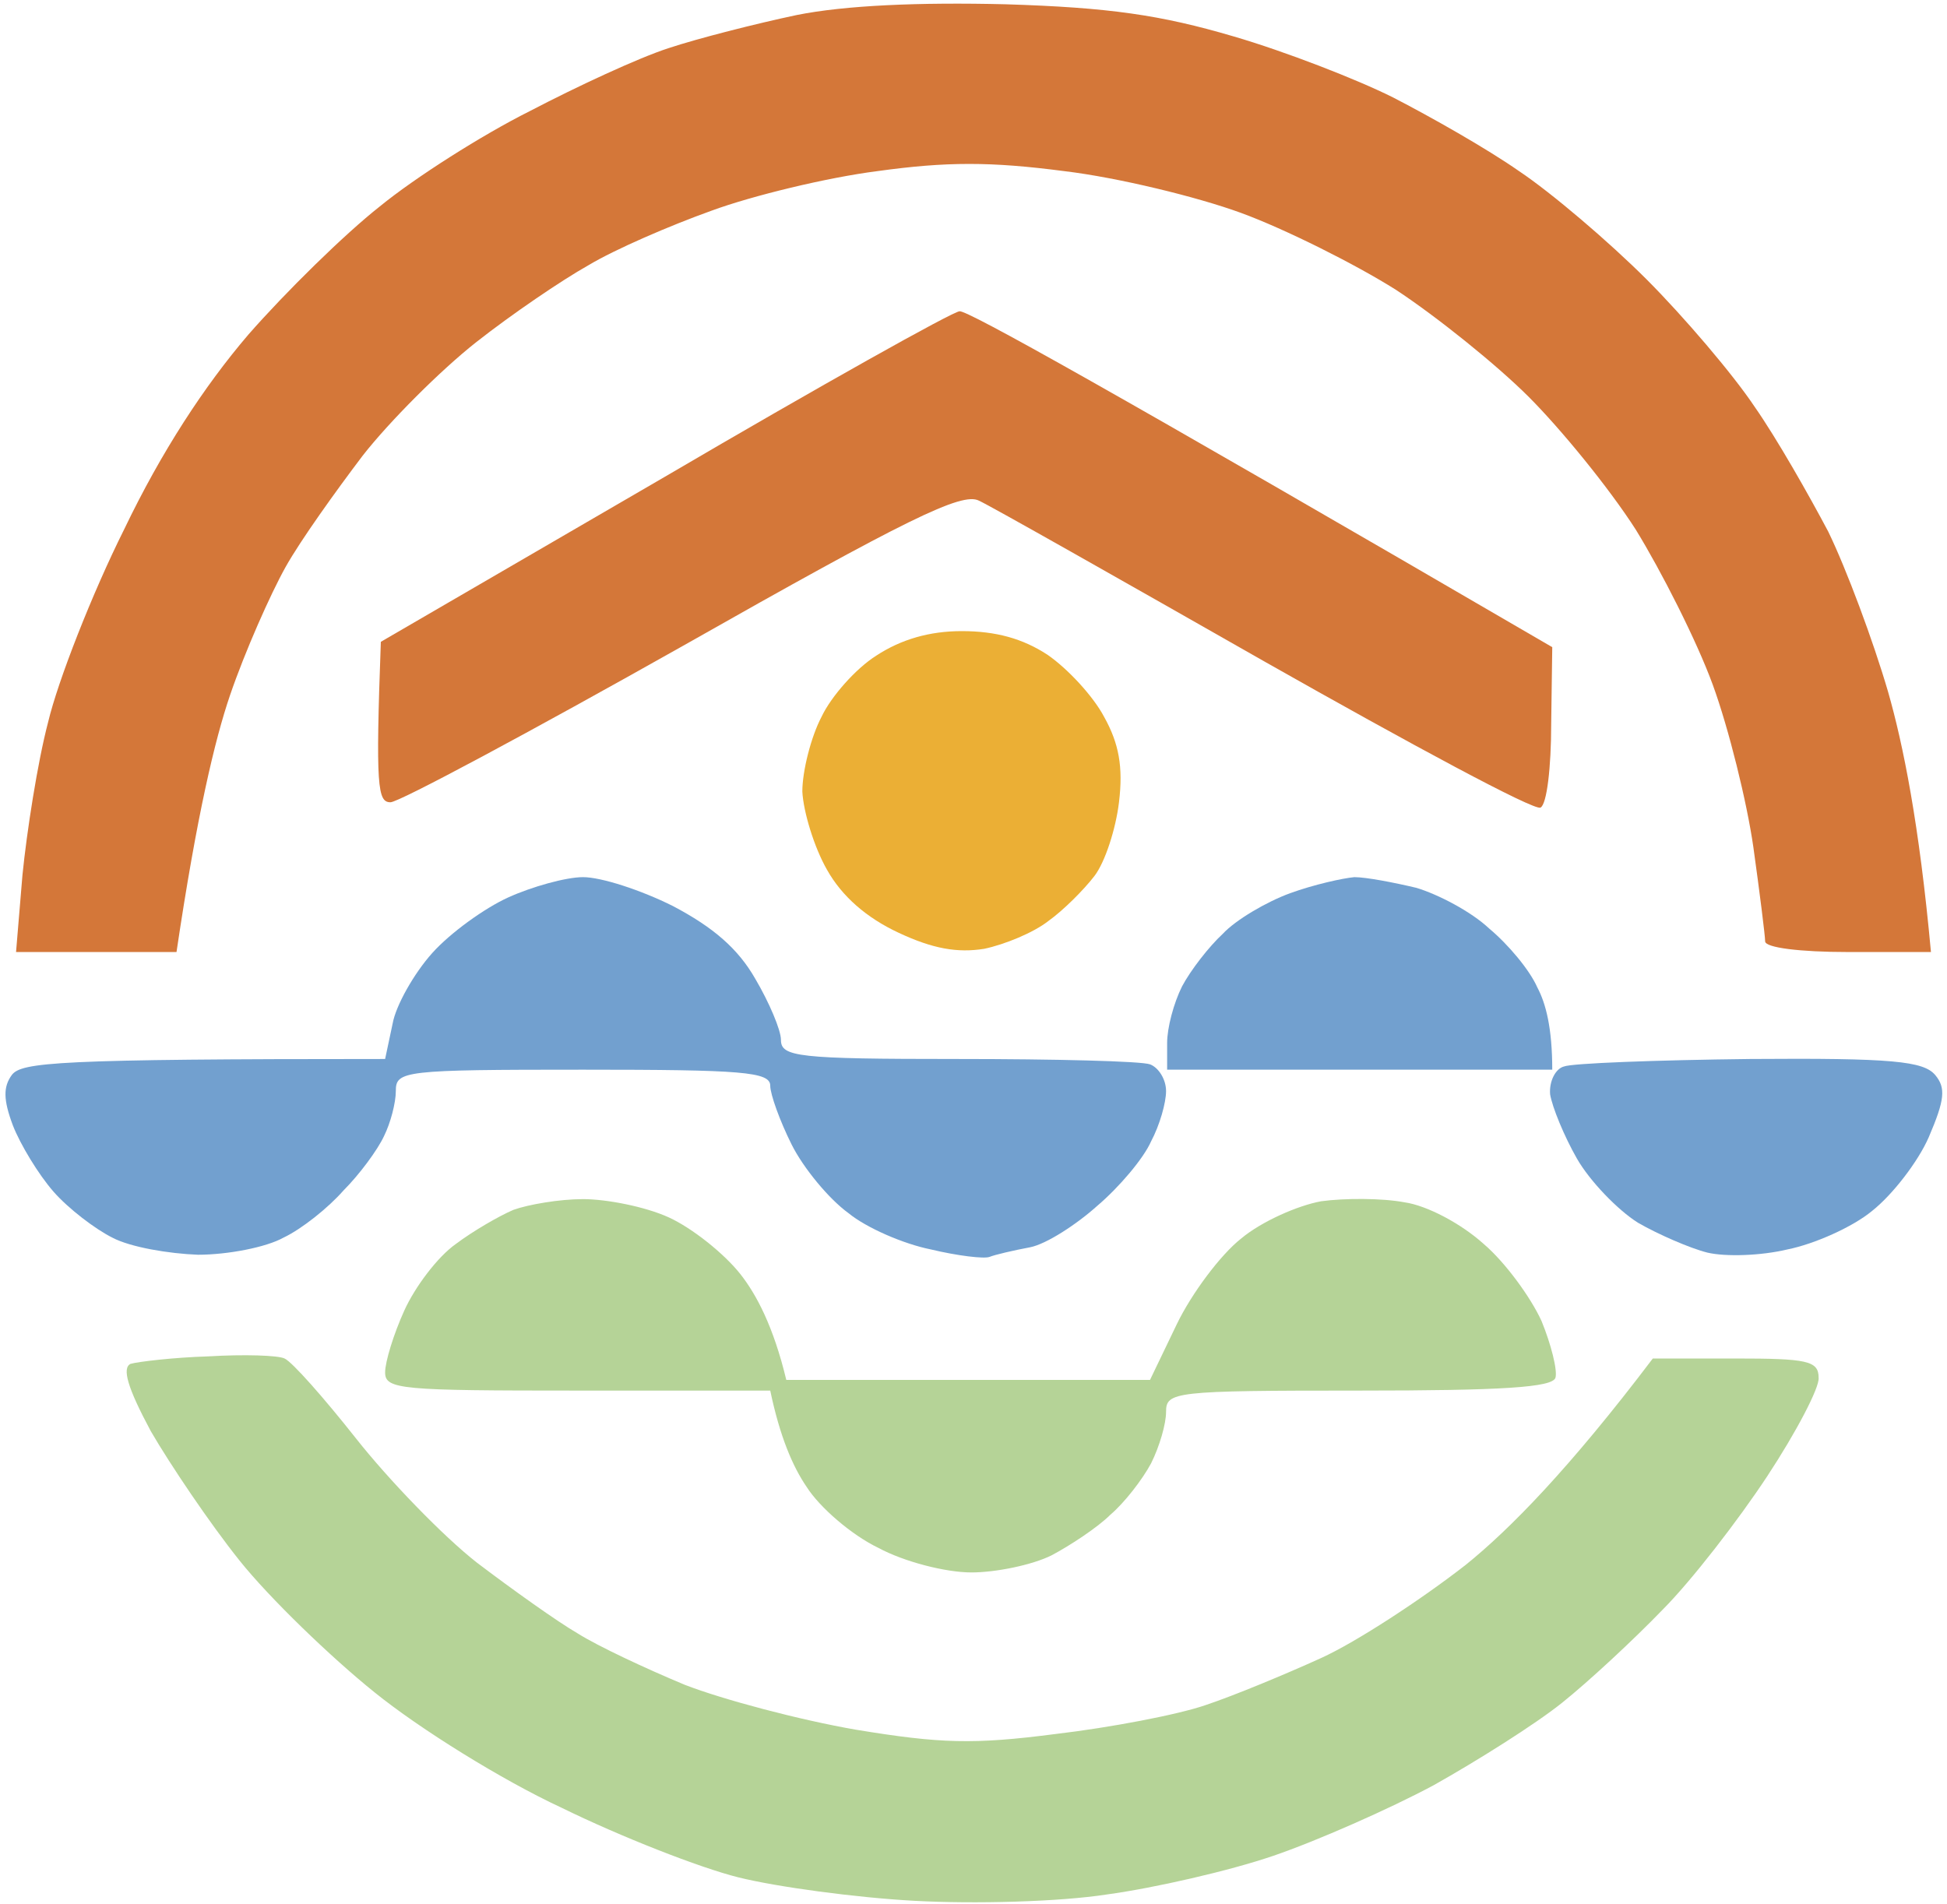
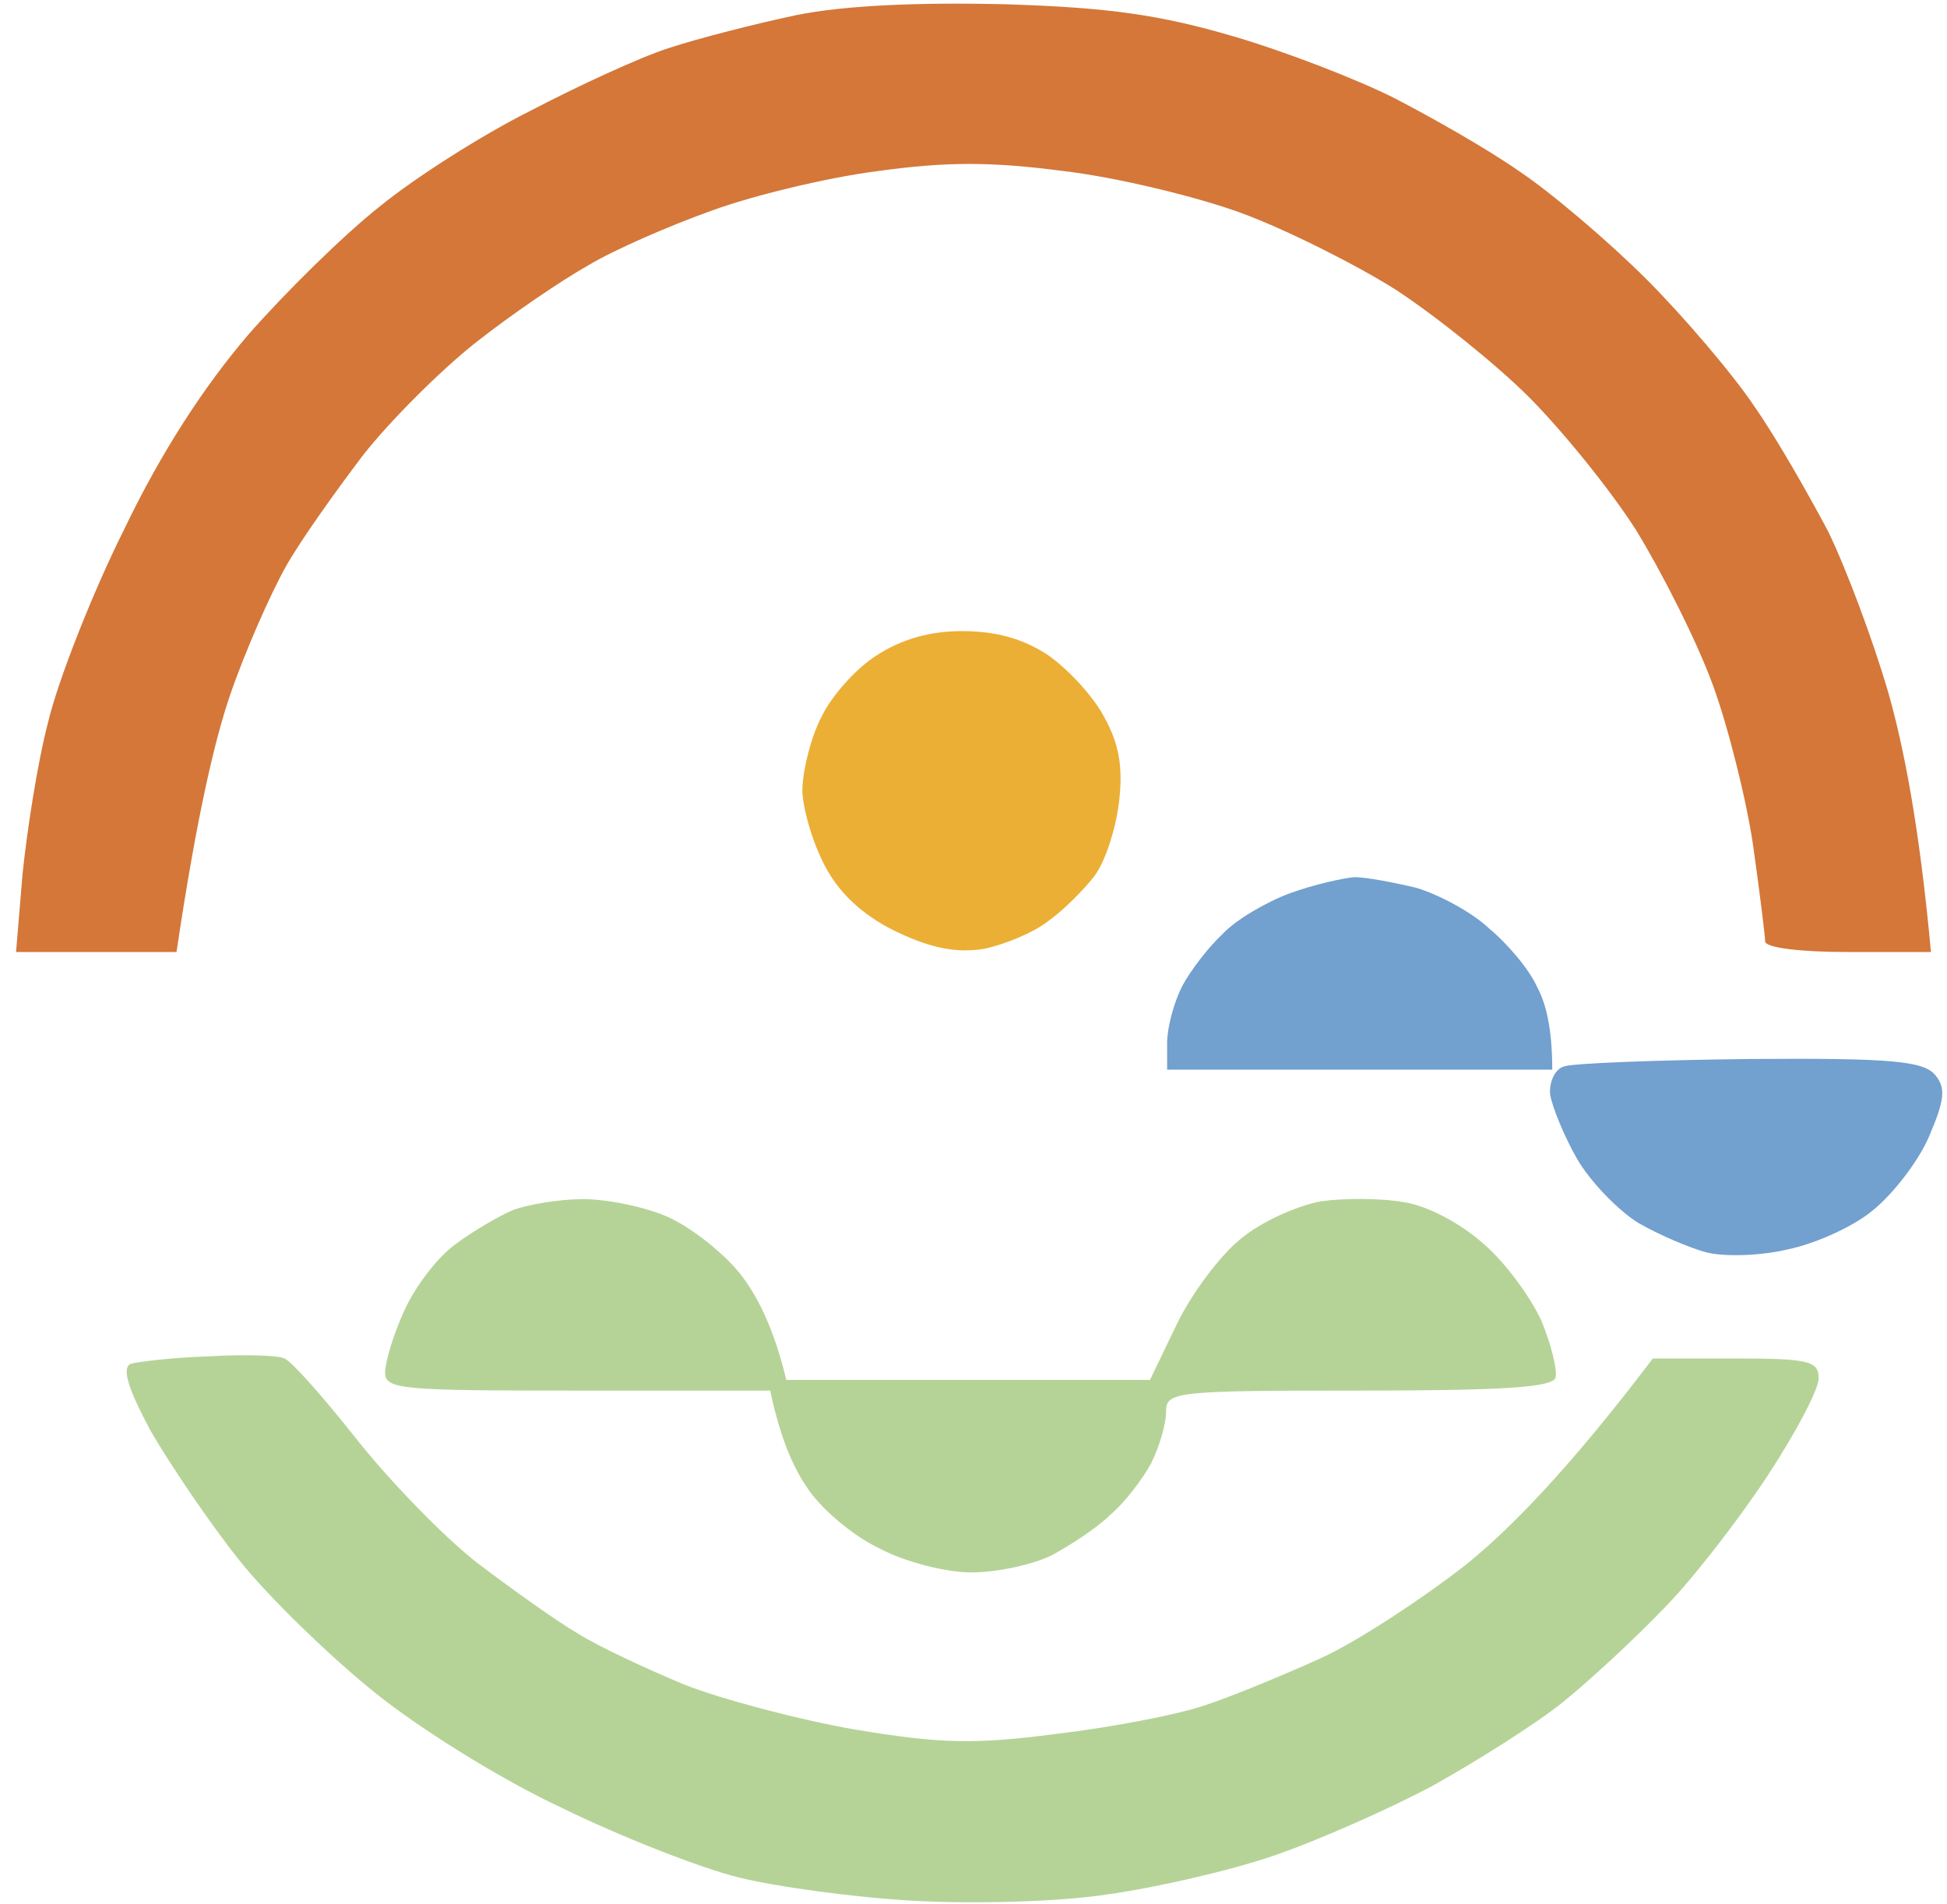
<svg xmlns="http://www.w3.org/2000/svg" viewBox="0 0 182 178" width="182" height="178">
  <title>photo</title>
  <style> .s0 { fill: #d47739 } .s1 { fill: #72a0cf } .s2 { fill: #b5d397 } .s3 { fill: #ebaf35 } </style>
  <filter id="f0">
    <feFlood flood-color="#ffffff" flood-opacity="1" />
    <feBlend mode="normal" in2="SourceGraphic" />
    <feComposite in2="SourceAlpha" operator="in" />
  </filter>
  <g id="Background" filter="url(#f0)">
    <path id="Path 0" class="s0" d="m74.5 1.4c-3.8 0.8-9.3 2.2-12 3.1-2.8 0.9-8.6 3.6-13 5.9-4.4 2.2-10.7 6.2-14 8.9-3.3 2.6-8.8 8-12.3 12-4.1 4.8-8.1 10.9-11.6 18.2-3 6-6.2 14.2-7.1 18-1 3.8-2 10.3-2.4 14.3l-0.6 7.2h15c1.9-12.8 3.6-19.9 5-24 1.4-4.1 3.8-9.5 5.2-12 1.4-2.5 4.7-7.1 7.2-10.4 2.5-3.2 7.3-8 10.6-10.6 3.3-2.6 8-5.8 10.5-7.2 2.5-1.5 7.6-3.7 11.5-5.1 3.8-1.4 10.8-3.1 15.5-3.7 6.5-0.9 10.6-0.9 17.5 0 5 0.6 12.4 2.4 16.5 3.9 4.1 1.5 10.7 4.8 14.5 7.2 3.8 2.5 9.4 7 12.4 10 3 3 7.5 8.5 10 12.4 2.4 3.9 5.7 10.4 7.2 14.5 1.5 4.1 3.2 11 3.8 15.2 0.6 4.3 1.1 8.3 1.1 8.8 0 0.6 3.3 1 7.7 1h7.8c-1.1-12-2.6-19.4-4-24.3-1.4-4.8-3.9-11.5-5.6-15-1.8-3.4-4.8-8.7-6.9-11.7-2-3-6.6-8.4-10.1-11.9-3.5-3.5-8.9-8.1-11.9-10.1-3-2.1-8.3-5.1-11.8-6.9-3.4-1.7-10.1-4.3-14.9-5.7-6.8-2-11.6-2.7-21.3-3-8.1-0.2-15 0.1-19.5 1z" />
-     <path id="Path 1" class="s1" d="m47.5 83.9c-2.2 1-5.4 3.3-7.1 5.2-1.7 1.9-3.4 4.9-3.7 6.6l-0.7 3.3c-30.7 0-34 0.3-34.9 1.5-0.8 1.1-0.8 2.3 0.1 4.7 0.7 1.8 2.4 4.6 3.8 6.2 1.4 1.6 3.9 3.5 5.5 4.3 1.7 0.9 5.3 1.5 8 1.6 2.8 0 6.4-0.7 8-1.6 1.7-0.8 4.2-2.8 5.6-4.4 1.5-1.5 3.2-3.8 3.8-5.1 0.6-1.2 1.1-3.1 1.1-4.2 0-1.9 0.7-2 17.5-2 14.9 0 17.5 0.2 17.5 1.5 0 0.8 0.9 3.3 2 5.5 1.1 2.2 3.5 5.1 5.3 6.4 1.7 1.4 5.2 2.9 7.7 3.4 2.5 0.6 5 0.9 5.5 0.7 0.5-0.2 2.2-0.6 3.8-0.9 1.5-0.3 4.3-2.1 6.3-3.9 2-1.7 4.3-4.4 5-6 0.8-1.5 1.4-3.6 1.4-4.7 0-1.1-0.7-2.2-1.5-2.5-0.8-0.3-8.9-0.5-18-0.5-15 0-16.5-0.2-16.5-1.8 0-0.9-1.1-3.5-2.4-5.7-1.6-2.8-3.9-4.8-7.7-6.8-3-1.5-6.7-2.7-8.4-2.7-1.6 0-4.8 0.9-7 1.9z" />
    <path id="Path 2" class="s2" d="m19.5 126.8c-3.3 0.1-6.6 0.5-7.3 0.7-0.8 0.4-0.3 2.2 1.9 6.3 1.8 3.1 5.5 8.6 8.3 12.1 2.8 3.5 8.5 9 12.6 12.3 4.2 3.4 11.9 8.2 17.5 10.8 5.5 2.7 12.9 5.6 16.5 6.5 3.6 0.9 11 1.9 16.5 2.2 5.6 0.3 13.5 0.1 18-0.6 4.4-0.6 11.4-2.2 15.5-3.6 4.1-1.4 10.9-4.4 15-6.6 4.1-2.3 9.5-5.7 12-7.7 2.5-2 6.7-5.9 9.4-8.7 2.7-2.7 7.1-8.4 9.8-12.5 2.7-4.1 4.9-8.3 4.8-9.2 0-1.6-1.1-1.8-7.8-1.8h-7.7c-7.8 10.3-13.4 16-17.5 19.3-4.1 3.2-10.2 7.2-13.5 8.7-3.3 1.5-8.1 3.5-10.8 4.4-2.6 0.9-8.9 2.1-14 2.7-7.7 1-10.8 0.9-18.7-0.4-5.2-0.9-12.4-2.8-16-4.2-3.6-1.5-8.1-3.6-10-4.8-1.9-1.1-6.1-4.1-9.4-6.6-3.2-2.5-8.3-7.8-11.3-11.6-3-3.8-6-7.2-6.7-7.5-0.6-0.3-3.8-0.4-7.1-0.2z" />
-     <path id="Path 3" class="s0" d="m62.1 44.6l-26.5 15.4c-0.5 13.6-0.3 15 0.9 15 0.8 0 13.1-6.6 27.3-14.6 21-11.9 26.1-14.4 27.7-13.6 1.1 0.5 13.1 7.3 26.8 15.1 13.6 7.7 25.1 13.9 25.7 13.6 0.6-0.3 1-3.8 1-7.8l0.1-7.2c-41.9-24.4-54.7-31.5-55.4-31.4-0.6 0-13.1 7-27.6 15.5z" />
    <path id="Path 4" fill-rule="evenodd" class="s1" d="m341.8 42.5c5.1 0.4 8.9 1.3 12.9 3.3 3.1 1.5 7.9 4.7 10.6 7.2 2.7 2.5 5.9 6.3 7 8.5 1.1 2.2 2.8 6.5 3.9 9.5 1 3 1.8 8 1.8 11 0 3-0.9 8.1-2 11.3-1.1 3.1-3.1 7.4-4.3 9.4-1.3 2.1-4.8 6-7.8 8.6-3 2.7-7.9 5.8-10.9 7-4.1 1.6-7.6 2.2-14 2.2-6.6 0-9.8-0.6-14.5-2.4-4.4-1.8-7.7-4.1-12.6-9-4.7-4.8-7.2-8.2-8.9-12.6-1.3-3.4-2.5-9-2.8-13-0.3-5 0-8.6 1.3-12.5 1-3 2.8-7.3 4.1-9.5 1.2-2.2 4.3-5.9 6.8-8.3 2.5-2.3 6.8-5.3 9.6-6.7 2.7-1.4 6.7-2.9 8.7-3.5 2.1-0.5 7.1-0.7 11-0.5zm-23.4 27.3c-2.1 4.4-2.7 7.1-2.7 12.2 0.1 5.2 0.6 7.6 3 12 2.1 4 4.2 6.2 7.8 8.5 3.6 2.1 6.6 3.1 10.5 3.4 3.1 0.2 7.4-0.2 9.6-1 2.2-0.7 5.8-2.9 7.9-4.8 2.2-2 4.7-5.4 5.7-7.6 1.2-2.6 1.9-6.4 1.9-10.8 0-4.4-0.6-8.1-1.9-10.9-1-2.4-2.9-5.3-4.2-6.4-1.3-1.2-4-3.1-5.9-4.3-2.8-1.7-5.1-2.1-11.5-2.1-7.1 0-8.5 0.4-12.8 3-3.6 2.3-5.3 4.3-7.4 8.8zm-72.2-25.8c12.8 0 16.2 0.3 17.4 1.5 0.9 0.9 1.5 3.3 1.5 6 0 2.8-0.6 5.1-1.6 6-1.1 1.1-4 1.5-20.4 1.5v28.5c0 24.6-0.2 28.7-1.6 30-0.9 0.9-3.5 1.5-6.5 1.5-3 0-5.5-0.6-6.4-1.5-1.3-1.3-1.5-6.7-1.6-35.9 0-30.7 0.1-34.6 1.6-36 1.4-1.3 4.5-1.6 17.6-1.6zm203.1 0c2.9 0 5.8 0.4 6.5 0.8 0.6 0.4 3.2 6.1 5.8 12.7 2.5 6.6 6 15.6 7.6 20 1.7 4.4 5.1 13.2 7.5 19.5 2.5 6.3 5.2 13.2 6 15.3 1.2 3.3 1.2 3.9-0.2 5.2-0.9 0.9-3.4 1.5-6 1.5-2.4 0-5.1-0.3-6-0.8-0.8-0.4-2.6-3.7-6.4-14.2l-30.3 0.5-2.3 6c-1.2 3.3-3.1 6.6-4.1 7.3-1 0.7-3.7 1.2-6.1 1.2-2.3 0-4.9-0.2-5.7-0.5-0.8-0.3-1.5-1.1-1.5-1.8 0-0.6 1.6-5.5 3.6-10.7 2-5.2 5.2-13.5 7.1-18.5 1.9-5 5.9-15.2 8.9-22.8 3-7.5 5.4-14.2 5.4-14.7 0.1-0.6 1.2-2.2 2.5-3.5 2-2 3.4-2.5 7.7-2.5zm-8.6 44.3c0.2 0.4 4 0.7 8.4 0.7 5.7 0 8-0.4 8-1.2 0-0.7-1.5-5.7-3.4-11-1.9-5.4-3.9-9.8-4.4-9.8-0.5 0-2.7 4.6-4.9 10.3-2.2 5.6-3.9 10.5-3.7 11zm-314.1-6.3c1.1 0 3.7 0.5 5.8 1 2 0.6 5.1 2.2 6.8 3.8 1.8 1.5 3.8 3.9 4.5 5.5 0.8 1.5 1.4 3.8 1.4 7.7h-36v-2.5c0-1.4 0.6-3.7 1.4-5.3 0.8-1.5 2.5-3.7 3.8-4.9 1.2-1.3 4.1-3 6.3-3.8 2.2-0.8 4.9-1.4 6-1.5zm37 17c13.3-0.1 16.2 0.2 17.3 1.5 1 1.2 0.9 2.3-0.6 5.8-1 2.3-3.4 5.4-5.3 6.9-1.8 1.5-5.4 3.1-7.9 3.6-2.5 0.6-5.8 0.7-7.5 0.3-1.6-0.4-4.6-1.7-6.5-2.8-1.9-1.2-4.5-3.9-5.7-6-1.2-2.1-2.3-4.8-2.5-6-0.1-1.2 0.5-2.4 1.3-2.6 0.7-0.3 8.6-0.6 17.4-0.7zm118.3 4c0.6 0 2.8 1.6 4.7 3.5 2.8 2.8 3.4 4 2.9 6.3-0.3 1.5-1.6 3.8-2.9 5.1-1.4 1.4-3.4 2.3-5.1 2.3-2 0-3.8-1-5.6-3.1-1.6-1.7-2.8-4.1-2.8-5.3 0-1.3 0.5-3 1.2-3.9 0.7-0.9 2.4-2.4 3.8-3.3 1.4-0.9 3.1-1.6 3.8-1.6zm115 0c0.6 0 2.8 1.6 4.7 3.5 1.9 1.9 3.5 4.4 3.5 5.5 0 1.1-1.2 3.4-2.7 5.1-2 2.2-3.7 3.1-5.8 3.1-1.6-0.1-3.8-0.9-4.9-1.9-1-1-2.2-2.8-2.7-4-0.5-1.3-0.6-3.5-0.1-5 0.4-1.5 2.1-3.5 3.7-4.5 1.7-1 3.6-1.8 4.3-1.8zm-166.6 36h4.9c3.7 0 4.9 0.4 4.9 1.5 0 1-1.2 1.6-3.7 1.8-3.5 0.2-3.8 0.5-4.5 4.2-0.4 2.2-1 5-1.3 6.3-0.3 1.2-1.2 2.2-2 2.2-0.9 0-1.3-0.7-1.1-1.7 0.3-1 1-4.6 1.7-8zm79 0c1.8 0 3.3 0.7 4.2 2.2 0.9 1.2 1.5 3.3 1.5 4.5 0 1.2-0.6 3.5-1.3 5-0.8 1.5-2.9 3.4-4.8 4.2-2.9 1.2-3.7 1.2-5.8 0-1.3-0.8-2.8-2.7-3.2-4.2-0.6-2-0.4-3.7 0.9-6.1 0.9-1.9 2.6-3.9 3.7-4.5 1.1-0.5 3.3-1 4.8-1.1zm-6.7 8.4c-0.3 1.1 0 2.9 0.7 3.9 0.9 1.4 2 1.7 3.7 1.4 1.5-0.4 3.1-1.8 3.9-3.4 0.7-1.6 1-3.9 0.7-5.1-0.4-1.5-1.3-2.3-2.9-2.3-1.3 0-3.1 0.8-3.9 1.8-0.8 1-1.8 2.7-2.2 3.7zm89.7-8.3c2.9-0.1 3.6 0.2 3.2 1.3-0.3 0.9-1.7 1.5-3.5 1.5-1.7 0-3.1-0.5-3.2-1.3-0.1-0.8 1.2-1.3 3.5-1.5zm20.3-0.2c0.8 0 1.4 0.2 1.4 0.3 0 0.1 0.5 2.9 1.1 6.3 0.6 3.3 1.2 6.7 1.5 7.7 0.3 1.1-0.1 1.7-1.1 1.7-0.8 0-1.7-0.9-2-2q-0.5-2-3-2c-1.3 0-3.3 1-4.2 2.2-1 1.2-2.3 1.9-3 1.7-0.8-0.2 0.4-3.1 3.3-8.1 2.5-4.3 5.2-7.8 6-7.8zm-3.7 9.5c0.1 0.3 1 0.5 2.1 0.5 1.1 0 2-0.3 2-0.7-0.1-0.4-0.5-1.7-0.9-2.8-0.7-1.9-0.8-1.9-2 0.2-0.7 1.2-1.2 2.5-1.2 2.8zm-163-5.5c1.5 0 3.2 0.6 3.9 1.3 0.7 0.7 1.3 2.5 1.2 4 0 1.6-1 3.8-2.4 5.2-1.4 1.4-3.2 2.5-4 2.5-0.9 0-2.5-0.9-3.6-2-1.4-1.4-1.8-2.7-1.4-4.7 0.3-1.5 1.3-3.5 2.2-4.5 0.8-1 2.7-1.8 4.1-1.8zm-4 7.4c0.1 0.9 0.8 1.9 1.6 2.1 0.9 0.3 2.2 0 3.1-0.7 0.9-0.7 1.4-2.3 1.3-3.7-0.2-1.3-0.9-2.6-1.4-2.7-0.6-0.2-2 0.4-3 1.5-1 1-1.7 2.6-1.6 3.5zm12.5-7.4l4.6 0.3c4.5 0.2 4.5 0.3 4.8 4.2 0.3 3.1-0.1 4.5-1.8 6-1.2 1.1-3.4 2.1-4.8 2.1-2 0.1-2.7 0.7-2.9 2.3-0.2 1.2-0.7 2.1-1.3 2.1-0.5 0-1.1-0.3-1.4-0.7-0.2-0.4 0.3-4.3 1.2-8.5zm1.5 7.2c0.1 2 0.7 2.9 1.9 2.9 1 0 2.3-1 2.9-2.3 0.7-1.4 0.8-2.9 0.3-4-0.5-1-1.3-1.8-1.7-1.8-0.5 0-1.5 0.6-2.2 1.2-0.8 0.7-1.4 2.5-1.2 4zm16.1-7.2c1.4 0 3.1 0.6 3.8 1.3 0.7 0.7 1.3 2.5 1.3 4 0 1.6-1.1 3.8-2.5 5.2-1.3 1.4-3 2.6-3.7 2.6-0.8 0-2.2-0.6-3.2-1.3-1.2-0.8-1.9-2.5-1.9-4.6 0-1.9 0.8-4.2 1.8-5.3 0.9-1 2.9-1.9 4.4-1.9zm-3.4 8.5c0.2 0.9 1 1.6 1.7 1.6 0.7 0 1.8-0.5 2.5-1.3 0.7-0.7 1.2-2.3 1-3.7-0.1-1.3-0.8-2.6-1.4-2.8-0.6-0.2-1.9 0.8-2.7 2.2-0.9 1.4-1.4 3.2-1.1 4zm22.1-8.5l-0.2 6.8c-0.1 3.7-0.3 7.1-0.3 7.5-0.1 0.4-0.6 0.7-1.1 0.7-0.6 0-1-0.6-1-1.5 0-1-1.2-1.5-4-1.5q-4 0-4.5 1.5c-0.3 0.9-1 1.5-1.5 1.5-0.6 0-1.1-0.5-1.1-1.2 0-0.7 0.9-2.4 2.1-3.8 1.1-1.3 2.5-4.1 3-6.2 1-3.5 1.3-3.8 8.6-3.8zm-7 8.3c-0.5 1.3-0.1 1.7 1.4 1.7 1.2 0 2.1-0.8 2.4-2.2 0.3-1.2 0.5-3 0.5-4 0.1-1-0.6-1.8-1.3-1.8-0.8 0-1.7 1.1-1.9 2.3-0.3 1.2-0.8 3-1.1 4zm37.9-8.3c1.9 0 3.7 0.5 4 1 0.2 0.6 0.1 3.1-0.3 5.7-0.6 3.7-1.3 4.8-3.2 5.5-1.4 0.5-3.6 0.7-4.8 0.4-1.2-0.3-2-1-1.7-1.6 0.2-0.5 1.8-1 3.5-1 1.6 0 3.2-0.4 3.5-1 0.2-0.5-0.4-1.2-1.5-1.5-1.1-0.2-2-0.9-2-1.5 0-0.5 0.9-1.2 2-1.5 1.1-0.2 1.7-0.9 1.5-1.5-0.3-0.5-1.4-0.7-2.5-0.5q-2 0.5-2-1c0-1 1-1.5 3.5-1.5zm12.3 0c1.4 0 3.2 0.6 3.9 1.3 0.7 0.7 1.3 2.3 1.3 3.5 0 2-0.5 2.2-4.5 2.2-3.2 0-4.4 0.4-4.2 1.3 0.2 0.7 1.8 1.2 3.5 1.2 1.9 0 3.2 0.6 3.2 1.3 0 0.7-0.9 1.5-2 1.7-1.1 0.3-3.1 0.3-4.3-0.1-1.2-0.3-2.6-1.1-3-1.7-0.4-0.6-0.8-2.1-0.8-3.3-0.1-1.1 0.8-3.3 2-4.7 1.4-1.7 3.2-2.7 4.9-2.7zm-0.6 5.1c1.7 0 2.6-0.5 2.4-1.3-0.2-0.7-0.8-1.4-1.3-1.5-0.6-0.2-1.7 0.4-2.4 1.3-1.3 1.4-1.1 1.5 1.3 1.5zm9.1-5.1l4.6 0.2c4.5 0.3 4.6 0.4 4.9 4.3 0.2 3.1-0.2 4.5-1.9 6-1.2 1.1-3.3 2.1-4.8 2.1-1.9 0.1-2.7 0.7-2.9 2.3-0.1 1.2-0.7 2.1-1.2 2.1-0.6 0-1.2-0.3-1.4-0.7-0.3-0.4 0.3-4.3 1.1-8.6zm1.5 7.3c0.1 2.1 0.7 2.8 2.2 2.8 1.2 0 2.2-0.8 2.6-2.2 0.3-1.2 0.3-3 0-4-0.3-1-1-1.8-1.4-1.8-0.5 0-1.4 0.6-2.2 1.2-0.8 0.7-1.3 2.5-1.2 4zm20.6-7.2c1 0 1.2 1.1 0.9 4.3-0.3 2.3-0.7 5-0.9 6-0.2 1-1 1.7-1.7 1.7-0.7 0-1.1-1-1-2.5 0.2-2-0.2-2.5-2.2-2.5-1.9 0-2.6 0.7-3 2.5-0.3 1.4-1.2 2.5-2 2.5-1 0-1.3-0.6-1.1-1.7 0.3-1 0.7-3.4 1-5.5 0.4-2.6 1.1-3.8 2.2-3.8 1.2 0 1.5 0.6 1 2-0.5 1.7-0.2 2 2.4 2 2.5 0 3-0.3 3-2.5 0-1.4 0.6-2.5 1.4-2.5zm5.9 0.4c0.6 0.2 1 1.4 0.9 2.5-0.2 1.8 0.3 2.1 2.8 2.1 1.8 0 3.3 0.7 3.9 1.8 0.6 1.4 1 0.8 1.5-2.5q0.6-4.3 2.1-4.3c0.8 0 1.3 0.6 1.1 1.3-0.2 0.7-0.7 3.4-1 6-0.4 3.3-1.1 4.7-2.1 4.7-0.8 0-1.5-0.7-1.5-1.7-0.1-1.7-0.1-1.7-1 0-0.7 1.3-2.3 1.7-5.5 1.7-4.1 0-4.5-0.1-4.1-2.2 0.3-1.2 0.8-4 1.2-6 0.4-2.1 1.2-3.6 1.7-3.4zm-0.5 8.8c0.1 0.5 1.1 0.7 2.2 0.6 1.1-0.1 2.1-0.7 2.1-1.3 0-0.5-0.6-1.1-1.4-1.2-0.7-0.2-1.7 0-2.2 0.4-0.5 0.4-0.8 1.1-0.7 1.5zm17.3-9.2c0.5 0 0.7 1.7 0.2 7.5l3.1-3.7c1.7-2.1 3.8-3.8 4.6-3.8 1.2 0 1.3 0.9 0.7 5.3-0.5 2.9-1.1 5.6-1.3 6-0.2 0.4-1 0.8-1.7 0.8-0.9 0-1-1 0.3-7.6l-3 3.8c-1.7 2.1-3.7 3.7-4.5 3.7-1.2 0-1.4-0.9-1.1-4.6 0.3-2.5 0.8-5.2 1.1-6 0.4-0.7 1.1-1.4 1.6-1.4zm37.3 0.2c3.7-0.1 4.8 0.2 5.6 1.9 0.8 1.4 0.8 3.1 0 5.5-0.5 1.9-1.9 3.9-3 4.4-1.1 0.6-2.9 0.8-4 0.5-1.5-0.3-2.1 0.1-2.5 2-0.3 1.4-1.2 2.5-2 2.5-1.4 0-1.4-0.8 0-7.2 0.8-4 1.4-7.8 1.4-8.4-0.1-0.6 1.7-1.1 4.5-1.2zm-2.5 7.4c0.1 1.8 0.7 2.4 2.1 2.4 1.1 0 2.5-1 3.1-2.2 0.6-1.2 0.9-3 0.5-4-0.3-1-1-1.8-1.5-1.8-0.6 0-1.7 0.8-2.6 1.6-0.9 0.9-1.6 2.7-1.6 4zm16.2-7.6c2.1 0 3.9 0.5 3.9 1 0 0.6-1.4 1-3 1-2.8 0-3.1 0.4-3.8 4.7-0.4 2.6-1.4 4.9-2.2 5.3-1.1 0.4-1.3-0.3-0.8-4.3 0.4-2.7 1-5.5 1.3-6.3 0.4-0.8 2.2-1.4 4.6-1.4zm11.4 0c2.4 0 3.7 0.6 4.1 1.8 0.4 1 0.4 3.5 0 5.7-0.6 3.6-1 4.1-4.1 4.8-1.9 0.4-4.2 0.4-5.1 0-1-0.5-1.5-1.7-1.3-3.7 0.3-2.4 1-3.1 4.4-4 2.4-0.7 3.5-1.4 2.7-1.8-0.7-0.4-1.9-0.5-2.7-0.3-0.9 0.3-1.5-0.1-1.5-1 0-1 1-1.5 3.5-1.5zm-2.3 10.1c0.7 0 1.8-0.7 2.4-1.5 1-1.3 0.8-1.6-1.2-1.6-1.5 0-2.4 0.6-2.4 1.5 0 0.9 0.5 1.6 1.2 1.6zm14.3-10.1c1.9 0 3.8 0.5 4.2 1.1 0.3 0.6 0.3 1.8-0.2 2.7-0.4 1-0.7 2.8-0.7 4 0.1 1.3-0.7 2.9-2.1 3.8-1.4 1-3.3 1.4-5 1-1.5-0.3-2.7-1-2.7-1.6 0-0.5 1.4-1.1 3.2-1.2 1.7-0.1 3.3-0.8 3.5-1.5 0.1-0.7-0.6-1.3-1.7-1.3-1.1 0-2-0.4-2-1 0-0.5 1.1-1.2 2.5-1.5 1.5-0.3 2.2-0.9 1.7-1.6-0.4-0.6-1.5-0.8-2.5-0.5q-1.7 0.6-1.7-0.9c0-1 1-1.5 3.5-1.5zm9.1 0c1.1 0 1.2 0.8-0.5 7.5l3.2-3.7c1.8-2.1 3.9-3.8 4.7-3.8 1.2 0 1.3 0.9 0.7 5.3-0.5 2.9-1.1 5.6-1.3 6-0.2 0.4-1 0.8-1.7 0.8-0.9 0-1-1 0.3-7.6l-2.8 3.8c-1.5 2-3.5 3.7-4.5 3.7-1.5 0-1.6-0.7-1.3-4.6 0.3-2.5 0.8-5.2 1.1-6 0.4-0.7 1.3-1.4 2.1-1.4z" />
    <path id="Path 5" class="s2" d="m48 113.1c-1.4 0.6-3.8 2-5.4 3.2-1.7 1.2-3.8 4-4.8 6.2-1 2.2-1.8 4.8-1.8 5.8 0 1.6 1.5 1.7 18 1.7h18c0.9 4.3 2.1 7.1 3.4 9 1.2 1.9 4.2 4.5 6.7 5.7 2.4 1.3 6.3 2.3 8.7 2.3 2.3 0 5.7-0.7 7.5-1.6 1.7-0.9 4.3-2.6 5.5-3.8 1.3-1.1 3-3.3 3.8-4.8 0.8-1.6 1.4-3.7 1.4-4.8 0-1.9 0.7-2 18-2 13.5 0 18.1-0.3 18.4-1.2 0.2-0.7-0.4-3.1-1.3-5.3-1-2.2-3.4-5.5-5.4-7.2-2.1-1.9-5.3-3.6-7.4-3.9-2.1-0.4-5.6-0.4-7.8-0.1-2.2 0.4-5.6 1.9-7.5 3.5-1.9 1.5-4.6 5.1-6 8l-2.5 5.2h-34c-1.2-5-2.8-8-4.3-9.9-1.5-1.9-4.5-4.3-6.7-5.3-2.2-1-5.8-1.7-8-1.7-2.2 0-5.1 0.5-6.5 1z" />
    <path id="Path 6" class="s3" d="m81.9 61.3c-1.9 1.2-4.2 3.8-5.1 5.7-1 1.9-1.8 5.1-1.8 7 0.1 1.9 1.1 5.2 2.3 7.3 1.4 2.5 3.7 4.5 6.7 5.9 3.2 1.5 5.5 1.9 8 1.5 1.9-0.4 4.6-1.5 6-2.6 1.4-1 3.3-2.9 4.3-4.2 1-1.3 2-4.4 2.3-6.9 0.4-3.3 0-5.5-1.4-8-1-1.9-3.4-4.5-5.3-5.8-2.3-1.5-4.8-2.2-8-2.2q-4.5 0-8 2.3z" />
  </g>
</svg>